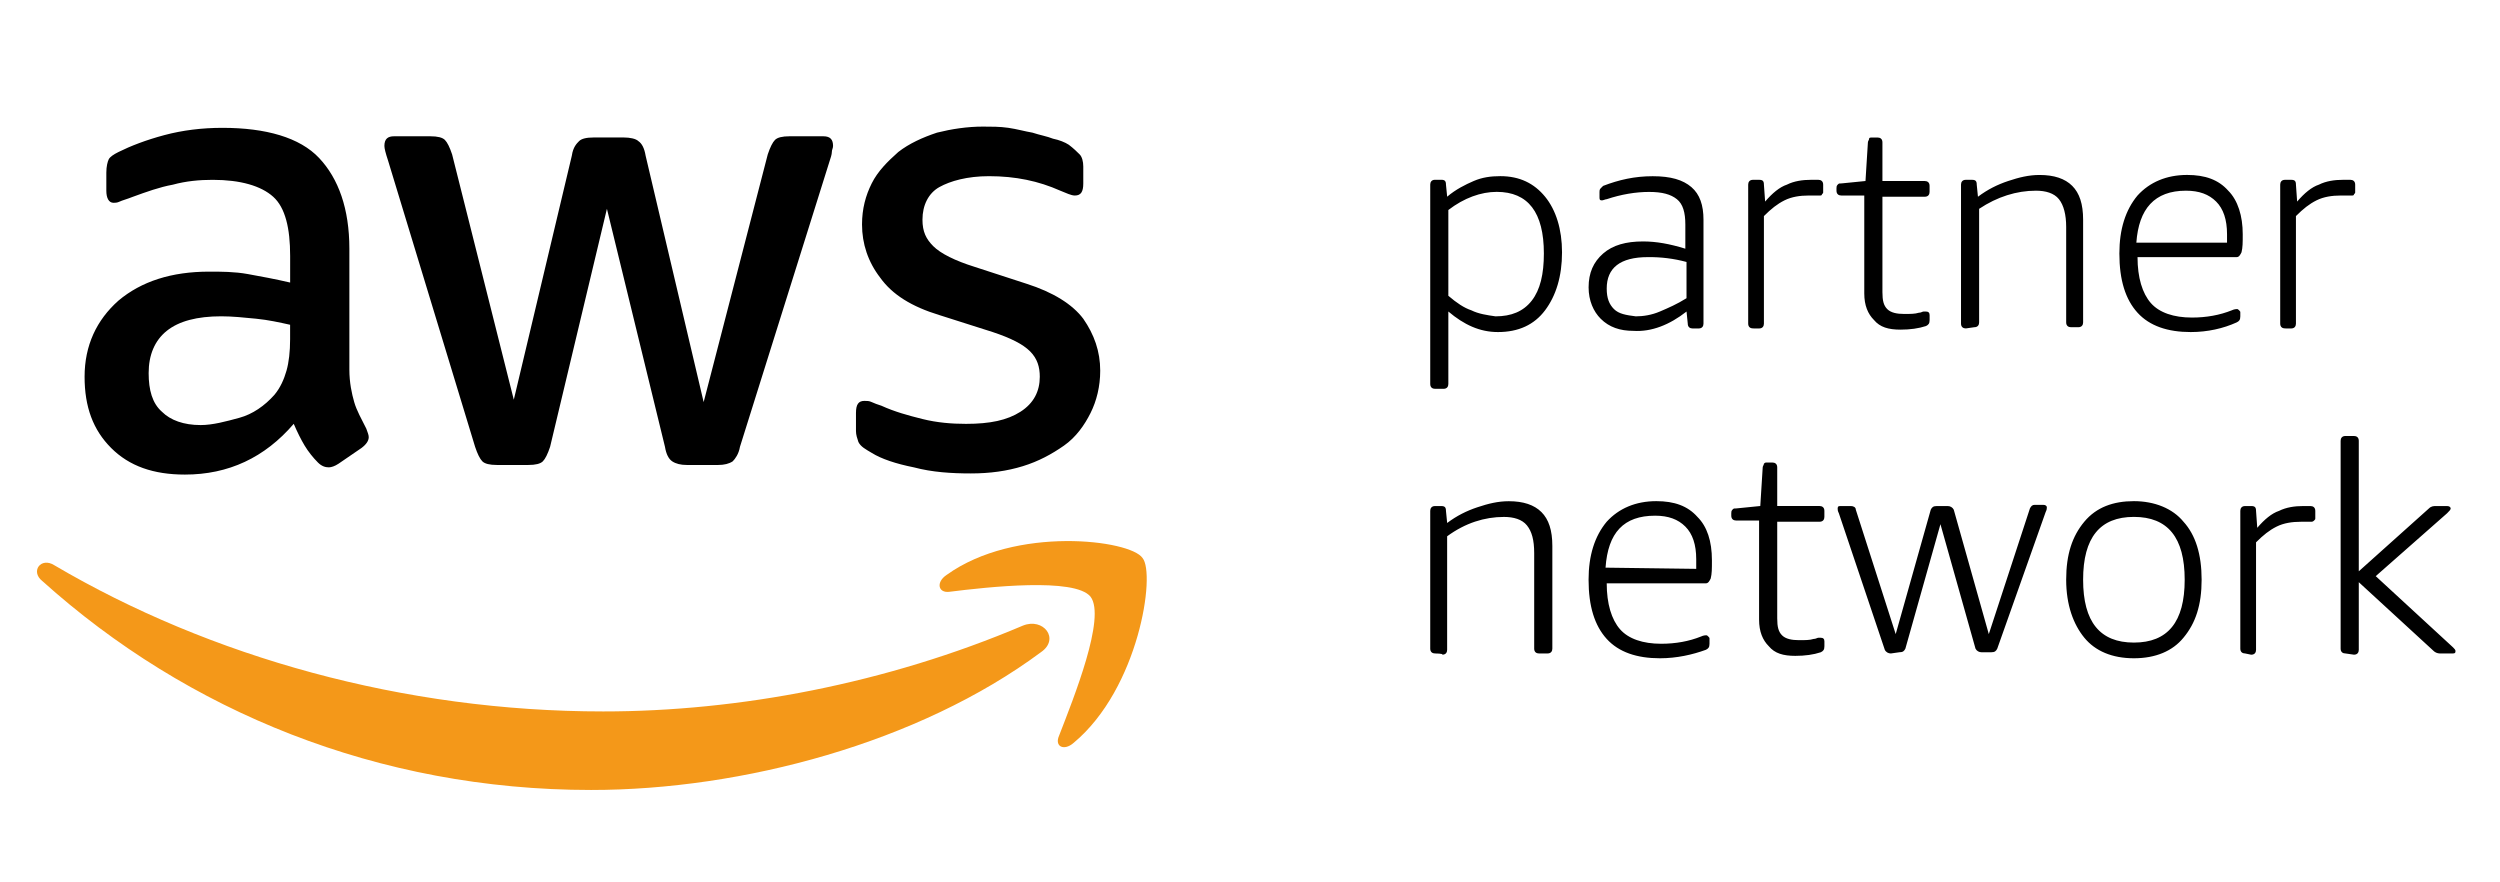
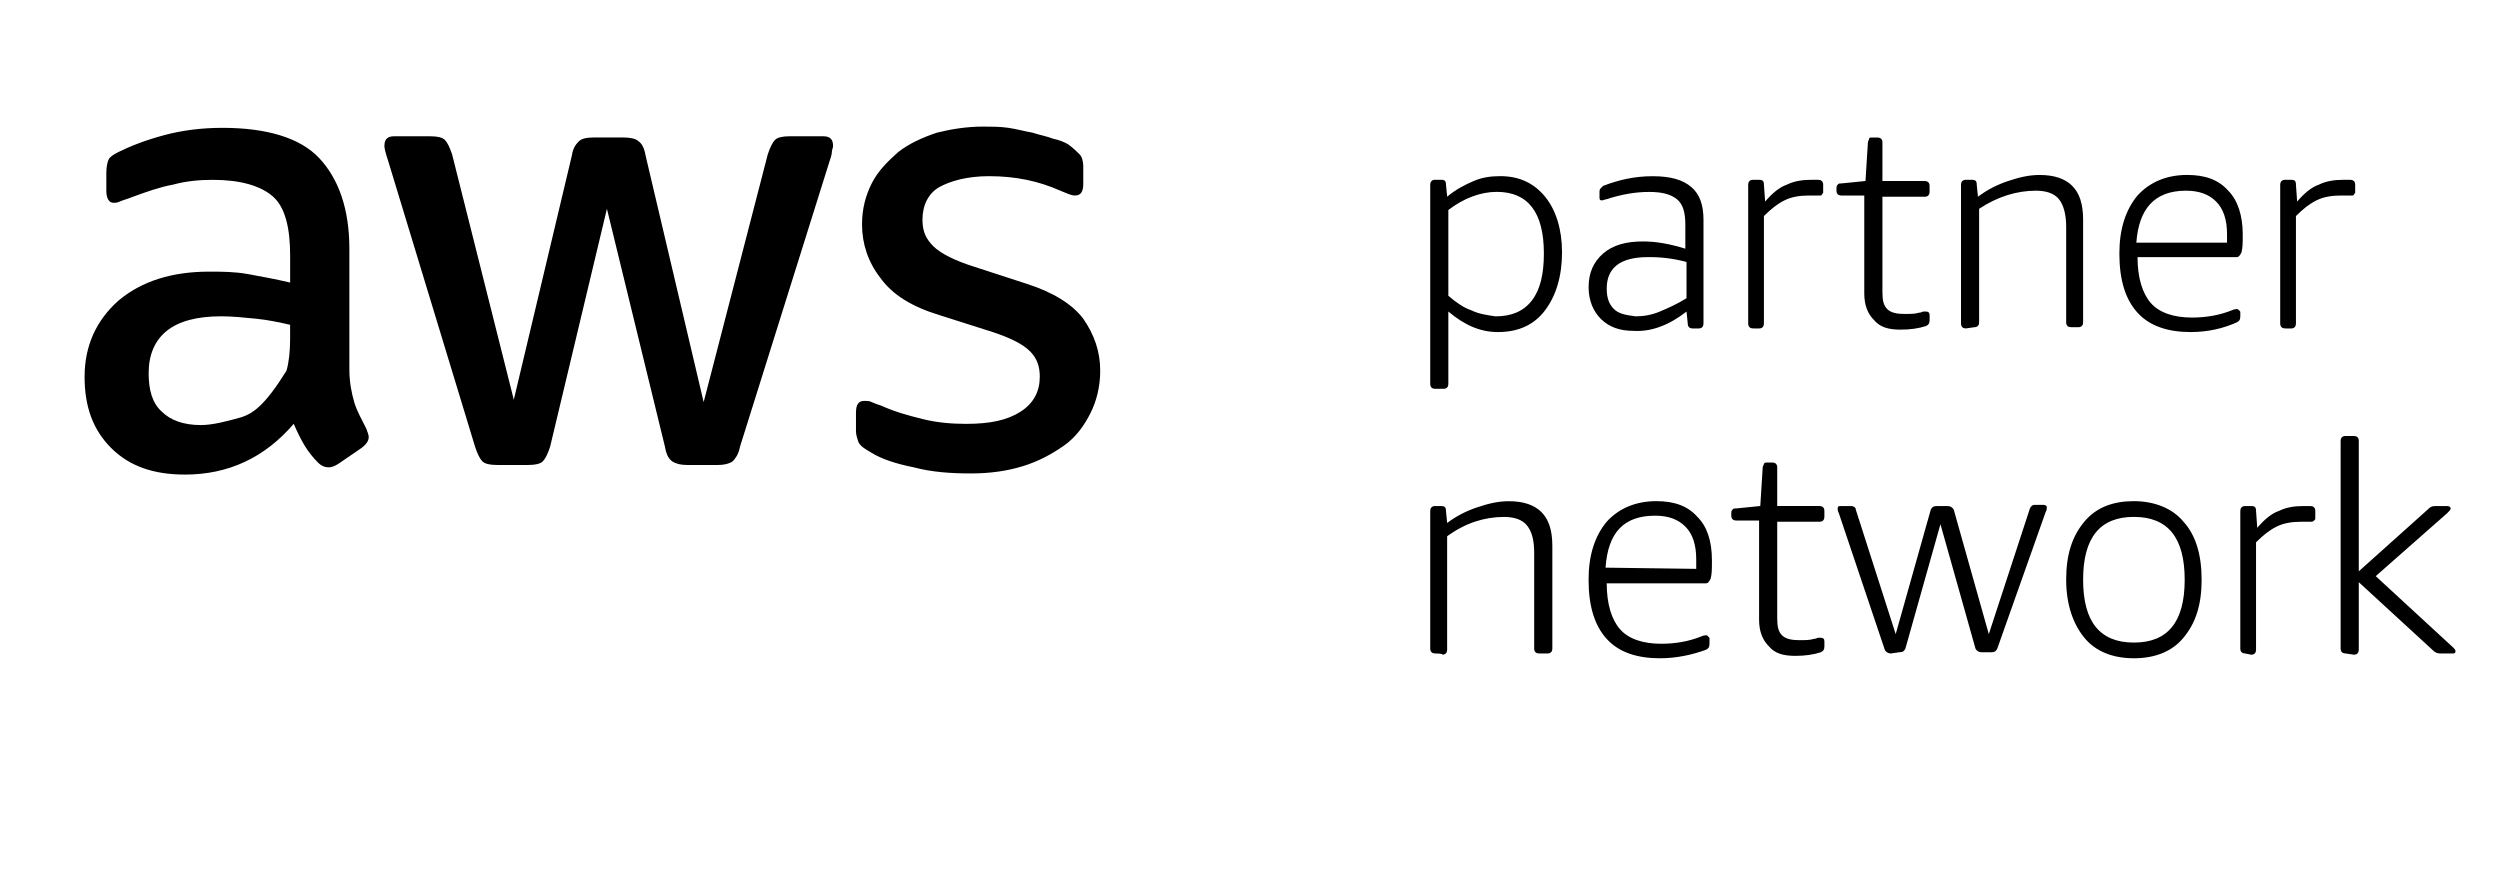
<svg xmlns="http://www.w3.org/2000/svg" width="272" height="96" viewBox="0 0 272 96" fill="none">
-   <path d="M94.842 49.273C95.895 49.931 97.471 50.457 99.446 50.852C101.42 51.378 103.523 51.51 105.629 51.51C107.735 51.51 109.575 51.246 111.286 50.72C112.998 50.194 114.442 49.405 115.759 48.484C117.075 47.563 117.996 46.247 118.651 44.935C119.309 43.62 119.704 42.045 119.704 40.334C119.704 38.23 119.046 36.391 117.861 34.681C116.676 33.102 114.574 31.79 111.678 30.869L106.021 29.028C103.914 28.37 102.338 27.581 101.548 26.791C100.758 26.002 100.364 25.213 100.364 23.901C100.364 22.322 101.022 21.01 102.207 20.352C103.391 19.694 105.231 19.168 107.6 19.168C110.493 19.168 112.994 19.694 115.36 20.747C116.018 21.01 116.545 21.273 116.94 21.273C117.598 21.273 117.861 20.878 117.861 19.957V18.116C117.861 17.59 117.73 17.063 117.466 16.8C117.203 16.537 116.808 16.142 116.282 15.748C115.887 15.485 115.228 15.222 114.57 15.09C113.912 14.827 113.122 14.695 112.332 14.432C111.542 14.301 110.621 14.037 109.703 13.906C108.782 13.774 107.86 13.774 106.942 13.774C105.231 13.774 103.523 14.037 101.943 14.432C100.364 14.958 98.919 15.616 97.734 16.537C96.549 17.59 95.496 18.642 94.842 19.954C94.183 21.27 93.788 22.713 93.788 24.423C93.788 26.528 94.447 28.498 95.763 30.208C97.08 32.05 99.182 33.362 102.21 34.283L107.999 36.125C109.973 36.782 111.286 37.44 112.076 38.23C112.866 39.019 113.129 39.94 113.129 40.989C113.129 42.567 112.471 43.879 111.023 44.8C109.575 45.721 107.735 46.116 105.103 46.116C103.523 46.116 101.947 45.984 100.367 45.59C98.787 45.195 97.343 44.8 95.895 44.142C95.5 44.011 95.105 43.879 94.842 43.748C94.578 43.616 94.315 43.616 94.052 43.616C93.394 43.616 93.13 44.011 93.13 44.932V46.905C93.13 47.3 93.262 47.694 93.394 48.089C93.657 48.615 94.183 48.878 94.842 49.273ZM26.961 29.817C25.512 29.554 24.068 29.554 22.752 29.554C18.674 29.554 15.387 30.606 12.886 32.708C10.516 34.813 9.203 37.572 9.203 40.989C9.203 44.274 10.125 46.773 12.096 48.743C14.07 50.717 16.7 51.634 20.119 51.634C24.854 51.634 28.8 49.792 31.959 46.112C32.354 47.033 32.749 47.822 33.144 48.48C33.539 49.138 34.066 49.796 34.592 50.322C34.987 50.717 35.382 50.848 35.777 50.848C36.04 50.848 36.435 50.717 36.83 50.453L39.328 48.743C39.854 48.349 40.118 47.954 40.118 47.559C40.118 47.296 39.986 47.033 39.854 46.638C39.328 45.586 38.801 44.665 38.538 43.748C38.275 42.827 38.011 41.643 38.011 40.199V27.054C38.011 22.717 36.827 19.431 34.724 17.195C32.618 14.958 28.935 13.909 24.2 13.909C21.962 13.909 19.859 14.173 17.884 14.699C15.91 15.225 14.202 15.883 12.886 16.541C12.359 16.804 11.964 17.067 11.832 17.33C11.701 17.593 11.569 18.119 11.569 18.777V20.75C11.569 21.54 11.832 22.066 12.359 22.066C12.491 22.066 12.754 22.066 13.017 21.934C13.28 21.803 13.807 21.671 14.465 21.408C15.913 20.882 17.358 20.356 18.806 20.093C20.254 19.698 21.698 19.566 23.146 19.566C26.171 19.566 28.409 20.224 29.725 21.408C31.041 22.592 31.568 24.825 31.568 27.851V30.741C29.853 30.343 28.409 30.08 26.961 29.817ZM31.564 36.917C31.564 38.233 31.433 39.413 31.17 40.334C30.906 41.255 30.511 42.176 29.853 42.962C28.8 44.146 27.484 45.067 26.039 45.458C24.591 45.853 23.146 46.247 21.83 46.247C19.987 46.247 18.543 45.721 17.621 44.8C16.568 43.879 16.173 42.432 16.173 40.594C16.173 38.621 16.831 37.045 18.148 35.993C19.464 34.941 21.435 34.414 24.068 34.414C25.253 34.414 26.566 34.546 27.882 34.678C29.198 34.809 30.38 35.072 31.564 35.335V36.917ZM51.691 48.615C51.955 49.405 52.218 49.931 52.481 50.194C52.745 50.457 53.271 50.589 54.061 50.589H57.48C58.27 50.589 58.797 50.457 59.06 50.194C59.323 49.931 59.587 49.405 59.85 48.615L66.033 22.717L72.349 48.615C72.48 49.405 72.744 49.931 73.138 50.194C73.533 50.457 74.06 50.589 74.718 50.589H78.137C78.796 50.589 79.322 50.457 79.717 50.194C79.98 49.931 80.375 49.405 80.507 48.615L90.241 17.59C90.373 17.195 90.505 16.8 90.505 16.537C90.505 16.274 90.636 16.142 90.636 15.879C90.636 15.222 90.373 14.827 89.583 14.827H85.901C85.111 14.827 84.584 14.958 84.321 15.222C84.058 15.485 83.794 16.011 83.531 16.8L76.558 43.748L70.242 16.932C70.111 16.142 69.847 15.616 69.453 15.353C69.189 15.09 68.531 14.958 67.873 14.958H64.585C63.795 14.958 63.269 15.09 63.006 15.353C62.742 15.616 62.347 16.011 62.216 16.932L55.901 43.488L49.19 16.8C48.927 16.011 48.664 15.485 48.401 15.222C48.137 14.958 47.611 14.827 46.821 14.827H42.875C42.217 14.827 41.822 15.09 41.822 15.879C41.822 16.142 41.954 16.669 42.217 17.458C42.22 17.462 51.691 48.615 51.691 48.615Z" fill="black" />
-   <path d="M111.279 68.072C96.414 74.383 80.364 77.405 65.631 77.405C43.924 77.405 22.879 71.488 5.908 61.497C4.46 60.576 3.279 62.155 4.592 63.207C20.378 77.405 41.16 85.949 64.315 85.949C80.759 85.949 99.965 80.822 113.25 70.962C115.36 69.519 113.517 67.151 111.279 68.072Z" fill="#F49819" />
-   <path d="M102.994 62.55C101.81 63.339 102.073 64.523 103.258 64.391C107.467 63.865 116.938 62.813 118.649 64.918C120.36 67.154 116.806 75.961 115.23 80.036C114.703 81.22 115.757 81.746 116.81 80.825C123.915 74.909 125.754 62.422 124.306 60.711C122.99 58.738 110.494 57.159 102.994 62.55Z" fill="#F49819" />
+   <path d="M94.842 49.273C95.895 49.931 97.471 50.457 99.446 50.852C101.42 51.378 103.523 51.51 105.629 51.51C107.735 51.51 109.575 51.246 111.286 50.72C112.998 50.194 114.442 49.405 115.759 48.484C117.075 47.563 117.996 46.247 118.651 44.935C119.309 43.62 119.704 42.045 119.704 40.334C119.704 38.23 119.046 36.391 117.861 34.681C116.676 33.102 114.574 31.79 111.678 30.869L106.021 29.028C103.914 28.37 102.338 27.581 101.548 26.791C100.758 26.002 100.364 25.213 100.364 23.901C100.364 22.322 101.022 21.01 102.207 20.352C103.391 19.694 105.231 19.168 107.6 19.168C110.493 19.168 112.994 19.694 115.36 20.747C116.018 21.01 116.545 21.273 116.94 21.273C117.598 21.273 117.861 20.878 117.861 19.957V18.116C117.861 17.59 117.73 17.063 117.466 16.8C117.203 16.537 116.808 16.142 116.282 15.748C115.887 15.485 115.228 15.222 114.57 15.09C113.912 14.827 113.122 14.695 112.332 14.432C111.542 14.301 110.621 14.037 109.703 13.906C108.782 13.774 107.86 13.774 106.942 13.774C105.231 13.774 103.523 14.037 101.943 14.432C100.364 14.958 98.919 15.616 97.734 16.537C96.549 17.59 95.496 18.642 94.842 19.954C94.183 21.27 93.788 22.713 93.788 24.423C93.788 26.528 94.447 28.498 95.763 30.208C97.08 32.05 99.182 33.362 102.21 34.283L107.999 36.125C109.973 36.782 111.286 37.44 112.076 38.23C112.866 39.019 113.129 39.94 113.129 40.989C113.129 42.567 112.471 43.879 111.023 44.8C109.575 45.721 107.735 46.116 105.103 46.116C103.523 46.116 101.947 45.984 100.367 45.59C98.787 45.195 97.343 44.8 95.895 44.142C95.5 44.011 95.105 43.879 94.842 43.748C94.578 43.616 94.315 43.616 94.052 43.616C93.394 43.616 93.13 44.011 93.13 44.932V46.905C93.13 47.3 93.262 47.694 93.394 48.089C93.657 48.615 94.183 48.878 94.842 49.273ZM26.961 29.817C25.512 29.554 24.068 29.554 22.752 29.554C18.674 29.554 15.387 30.606 12.886 32.708C10.516 34.813 9.203 37.572 9.203 40.989C9.203 44.274 10.125 46.773 12.096 48.743C14.07 50.717 16.7 51.634 20.119 51.634C24.854 51.634 28.8 49.792 31.959 46.112C32.354 47.033 32.749 47.822 33.144 48.48C33.539 49.138 34.066 49.796 34.592 50.322C34.987 50.717 35.382 50.848 35.777 50.848C36.04 50.848 36.435 50.717 36.83 50.453L39.328 48.743C39.854 48.349 40.118 47.954 40.118 47.559C40.118 47.296 39.986 47.033 39.854 46.638C39.328 45.586 38.801 44.665 38.538 43.748C38.275 42.827 38.011 41.643 38.011 40.199V27.054C38.011 22.717 36.827 19.431 34.724 17.195C32.618 14.958 28.935 13.909 24.2 13.909C21.962 13.909 19.859 14.173 17.884 14.699C15.91 15.225 14.202 15.883 12.886 16.541C12.359 16.804 11.964 17.067 11.832 17.33C11.701 17.593 11.569 18.119 11.569 18.777V20.75C11.569 21.54 11.832 22.066 12.359 22.066C12.491 22.066 12.754 22.066 13.017 21.934C13.28 21.803 13.807 21.671 14.465 21.408C15.913 20.882 17.358 20.356 18.806 20.093C20.254 19.698 21.698 19.566 23.146 19.566C26.171 19.566 28.409 20.224 29.725 21.408C31.041 22.592 31.568 24.825 31.568 27.851V30.741C29.853 30.343 28.409 30.08 26.961 29.817ZM31.564 36.917C31.564 38.233 31.433 39.413 31.17 40.334C28.8 44.146 27.484 45.067 26.039 45.458C24.591 45.853 23.146 46.247 21.83 46.247C19.987 46.247 18.543 45.721 17.621 44.8C16.568 43.879 16.173 42.432 16.173 40.594C16.173 38.621 16.831 37.045 18.148 35.993C19.464 34.941 21.435 34.414 24.068 34.414C25.253 34.414 26.566 34.546 27.882 34.678C29.198 34.809 30.38 35.072 31.564 35.335V36.917ZM51.691 48.615C51.955 49.405 52.218 49.931 52.481 50.194C52.745 50.457 53.271 50.589 54.061 50.589H57.48C58.27 50.589 58.797 50.457 59.06 50.194C59.323 49.931 59.587 49.405 59.85 48.615L66.033 22.717L72.349 48.615C72.48 49.405 72.744 49.931 73.138 50.194C73.533 50.457 74.06 50.589 74.718 50.589H78.137C78.796 50.589 79.322 50.457 79.717 50.194C79.98 49.931 80.375 49.405 80.507 48.615L90.241 17.59C90.373 17.195 90.505 16.8 90.505 16.537C90.505 16.274 90.636 16.142 90.636 15.879C90.636 15.222 90.373 14.827 89.583 14.827H85.901C85.111 14.827 84.584 14.958 84.321 15.222C84.058 15.485 83.794 16.011 83.531 16.8L76.558 43.748L70.242 16.932C70.111 16.142 69.847 15.616 69.453 15.353C69.189 15.09 68.531 14.958 67.873 14.958H64.585C63.795 14.958 63.269 15.09 63.006 15.353C62.742 15.616 62.347 16.011 62.216 16.932L55.901 43.488L49.19 16.8C48.927 16.011 48.664 15.485 48.401 15.222C48.137 14.958 47.611 14.827 46.821 14.827H42.875C42.217 14.827 41.822 15.09 41.822 15.879C41.822 16.142 41.954 16.669 42.217 17.458C42.22 17.462 51.691 48.615 51.691 48.615Z" fill="black" />
  <path d="M156.136 42.304C155.873 42.304 155.609 42.173 155.609 41.778V20.085C155.609 19.822 155.741 19.559 156.136 19.559H156.794C157.189 19.559 157.321 19.691 157.321 20.085L157.452 21.401C158.374 20.612 159.427 20.085 160.345 19.691C161.263 19.296 162.188 19.165 163.238 19.165C165.344 19.165 166.92 19.954 168.105 21.401C169.289 22.848 169.948 24.95 169.948 27.449C169.948 30.077 169.289 32.181 168.105 33.76C166.92 35.339 165.212 36.128 162.974 36.128C161 36.128 159.292 35.339 157.58 33.892V41.778C157.58 42.041 157.449 42.304 157.054 42.304H156.136ZM162.711 34.418C164.422 34.418 165.735 33.892 166.657 32.708C167.578 31.524 167.973 29.817 167.973 27.581C167.973 23.111 166.262 20.875 162.843 20.875C161.131 20.875 159.292 21.533 157.58 22.848V32.181C158.502 32.971 159.292 33.497 160.078 33.76C160.872 34.155 161.789 34.286 162.711 34.418ZM177.707 35.997C176.259 35.997 175.078 35.602 174.157 34.681C173.367 33.892 172.84 32.708 172.84 31.264C172.84 29.686 173.367 28.505 174.42 27.584C175.473 26.663 176.918 26.269 178.761 26.269C180.209 26.269 181.653 26.532 183.365 27.058V24.43C183.365 23.115 183.101 22.194 182.443 21.671C181.785 21.145 180.863 20.882 179.419 20.882C177.971 20.882 176.395 21.145 174.815 21.671C174.683 21.671 174.42 21.803 174.288 21.803C174.025 21.803 174.025 21.671 174.025 21.408V20.882C174.025 20.75 174.025 20.619 174.157 20.487L174.42 20.224C176.131 19.566 177.839 19.172 179.814 19.172C181.788 19.172 183.101 19.566 184.023 20.356C184.944 21.145 185.339 22.329 185.339 23.904V35.211C185.339 35.474 185.208 35.737 184.813 35.737H184.154C183.891 35.737 183.628 35.605 183.628 35.211L183.496 33.895C181.653 35.339 179.682 36.128 177.707 35.997ZM177.971 34.418C178.761 34.418 179.682 34.286 180.6 33.892C181.522 33.497 182.443 33.102 183.493 32.445V28.502C182.119 28.132 180.703 27.957 179.284 27.975C176.259 27.975 174.811 29.159 174.811 31.392C174.811 32.445 175.075 33.102 175.601 33.629C176.128 34.155 176.918 34.286 177.971 34.418ZM190.729 35.733C190.466 35.733 190.203 35.602 190.203 35.207V20.089C190.203 19.826 190.334 19.563 190.729 19.563H191.388C191.782 19.563 191.914 19.694 191.914 20.089L192.046 21.931C192.836 21.01 193.625 20.352 194.415 20.089C195.205 19.694 196.127 19.563 197.045 19.563H197.834C198.098 19.563 198.361 19.694 198.361 20.089V20.878C198.361 21.01 198.361 21.01 198.229 21.142C198.229 21.273 198.098 21.273 197.966 21.273H196.781C195.86 21.273 194.938 21.405 194.152 21.799C193.362 22.194 192.704 22.72 191.914 23.509V35.211C191.914 35.474 191.782 35.737 191.388 35.737C191.388 35.733 190.729 35.733 190.729 35.733ZM206.779 35.865C205.463 35.865 204.541 35.602 203.886 34.813C203.228 34.155 202.833 33.234 202.833 31.922V21.273H200.336C200.072 21.273 199.809 21.142 199.809 20.747V20.484C199.809 20.352 199.809 20.221 199.941 20.089C200.072 19.957 200.072 19.957 200.336 19.957L202.965 19.694L203.228 15.488C203.228 15.357 203.36 15.225 203.36 15.094C203.36 14.962 203.492 14.962 203.755 14.962H204.281C204.545 14.962 204.808 15.094 204.808 15.488V19.694H209.412C209.675 19.694 209.938 19.826 209.938 20.221V20.878C209.938 21.142 209.807 21.405 209.412 21.405H204.808V31.79C204.808 32.711 204.94 33.237 205.335 33.632C205.729 34.027 206.388 34.158 207.177 34.158C207.836 34.158 208.362 34.158 208.757 34.027C209.02 34.027 209.152 33.895 209.284 33.895H209.547C209.81 33.895 209.942 34.027 209.942 34.29V34.816C209.942 35.211 209.81 35.342 209.547 35.474C208.754 35.733 207.832 35.865 206.779 35.865ZM213.884 35.733C213.621 35.733 213.358 35.602 213.358 35.207V20.089C213.358 19.826 213.489 19.563 213.884 19.563H214.542C214.937 19.563 215.069 19.694 215.069 20.089L215.201 21.405C216.254 20.615 217.307 20.089 218.488 19.694C219.673 19.3 220.726 19.037 221.907 19.037C223.487 19.037 224.668 19.431 225.458 20.221C226.248 21.01 226.643 22.194 226.643 23.901V35.076C226.643 35.339 226.511 35.602 226.116 35.602H225.326C225.063 35.602 224.8 35.47 224.8 35.076V24.69C224.8 23.374 224.536 22.322 224.01 21.668C223.483 21.01 222.562 20.747 221.512 20.747C219.406 20.747 217.303 21.405 215.329 22.72V35.076C215.329 35.339 215.197 35.602 214.802 35.602L213.884 35.733ZM238.352 36.128C235.854 36.128 233.88 35.47 232.563 34.023C231.247 32.576 230.588 30.475 230.588 27.581C230.588 24.953 231.247 22.848 232.563 21.27C233.88 19.822 235.719 19.033 237.957 19.033C239.931 19.033 241.376 19.559 242.429 20.743C243.482 21.796 244.009 23.502 244.009 25.476C244.009 26.397 244.009 26.923 243.877 27.449C243.746 27.712 243.614 27.975 243.351 27.975H232.563C232.563 30.212 233.09 31.918 234.011 32.971C234.933 34.023 236.509 34.55 238.483 34.55C240.063 34.55 241.508 34.286 242.824 33.76C243.087 33.629 243.351 33.629 243.351 33.629C243.482 33.629 243.482 33.629 243.614 33.76C243.746 33.892 243.746 33.892 243.746 34.023V34.418C243.746 34.813 243.614 34.944 243.351 35.076C241.906 35.733 240.195 36.128 238.352 36.128ZM242.301 26.532V25.479C242.301 23.901 241.906 22.72 241.116 21.931C240.326 21.142 239.273 20.747 237.829 20.747C234.41 20.747 232.698 22.72 232.435 26.4H242.301V26.532ZM248.613 35.733C248.349 35.733 248.086 35.602 248.086 35.207V20.089C248.086 19.826 248.218 19.563 248.613 19.563H249.271C249.666 19.563 249.798 19.694 249.798 20.089L249.929 21.931C250.719 21.01 251.509 20.352 252.299 20.089C253.089 19.694 254.01 19.563 254.928 19.563H255.718C255.981 19.563 256.244 19.694 256.244 20.089V20.878C256.244 21.01 256.244 21.01 256.113 21.142C256.113 21.273 255.981 21.273 255.85 21.273H254.665C253.743 21.273 252.822 21.405 252.035 21.799C251.246 22.194 250.587 22.72 249.798 23.509V35.211C249.798 35.474 249.666 35.737 249.271 35.737C249.267 35.733 248.613 35.733 248.613 35.733ZM156.136 71.097C155.873 71.097 155.609 70.966 155.609 70.571V55.584C155.609 55.321 155.741 55.058 156.136 55.058H156.794C157.189 55.058 157.321 55.19 157.321 55.584L157.452 56.9C158.505 56.11 159.559 55.584 160.74 55.19C161.925 54.795 162.978 54.532 164.159 54.532C165.739 54.532 166.92 54.926 167.71 55.716C168.5 56.505 168.895 57.689 168.895 59.396V70.571C168.895 70.834 168.763 71.097 168.368 71.097H167.446C167.183 71.097 166.92 70.966 166.92 70.571V60.185C166.92 58.738 166.657 57.817 166.13 57.163C165.603 56.505 164.682 56.242 163.632 56.242C161.526 56.242 159.423 56.9 157.449 58.347V70.702C157.449 70.966 157.317 71.229 156.922 71.229C157.054 71.097 156.136 71.097 156.136 71.097ZM180.6 71.62C178.102 71.62 176.128 70.962 174.811 69.515C173.495 68.068 172.837 65.966 172.837 63.072C172.837 60.445 173.495 58.34 174.811 56.761C176.128 55.314 177.967 54.525 180.205 54.525C182.18 54.525 183.624 55.051 184.677 56.235C185.731 57.287 186.257 58.862 186.257 60.967C186.257 61.888 186.257 62.414 186.125 62.941C185.994 63.204 185.862 63.467 185.599 63.467H174.811C174.811 65.703 175.338 67.41 176.259 68.462C177.181 69.515 178.757 70.041 180.732 70.041C182.311 70.041 183.756 69.778 185.072 69.252C185.336 69.12 185.599 69.12 185.599 69.12C185.731 69.12 185.731 69.12 185.862 69.252C185.994 69.383 185.994 69.383 185.994 69.515V70.041C185.994 70.436 185.862 70.567 185.599 70.699C184.154 71.225 182.443 71.62 180.6 71.62ZM184.549 61.892V60.839C184.549 59.261 184.154 58.08 183.365 57.291C182.575 56.502 181.522 56.107 180.077 56.107C176.658 56.107 174.947 57.949 174.683 61.76L184.549 61.892ZM195.333 71.357C194.017 71.357 193.095 71.094 192.441 70.304C191.782 69.646 191.388 68.725 191.388 67.413V56.633H188.89C188.627 56.633 188.363 56.502 188.363 56.107V55.844C188.363 55.712 188.363 55.581 188.495 55.449C188.627 55.318 188.627 55.318 188.89 55.318L191.519 55.054L191.783 50.848C191.783 50.717 191.914 50.585 191.914 50.453C192.046 50.322 192.046 50.322 192.309 50.322H192.836C193.099 50.322 193.362 50.453 193.362 50.848V55.054H197.966C198.229 55.054 198.493 55.186 198.493 55.581V56.238C198.493 56.502 198.361 56.765 197.966 56.765H193.362V67.282C193.362 68.203 193.494 68.729 193.889 69.124C194.284 69.518 194.942 69.65 195.732 69.65C196.39 69.65 196.917 69.65 197.311 69.518C197.575 69.518 197.706 69.387 197.838 69.387H198.101C198.365 69.387 198.496 69.518 198.496 69.781V70.308C198.496 70.702 198.365 70.834 198.101 70.966C197.308 71.229 196.386 71.357 195.333 71.357ZM205.726 71.097C205.463 71.097 205.199 70.966 205.068 70.702L200.069 55.847C199.937 55.584 199.937 55.453 199.937 55.321C199.937 55.058 200.069 55.058 200.332 55.058H201.385C201.649 55.058 201.912 55.19 201.912 55.453L206.252 68.992L210.067 55.453C210.198 55.19 210.33 55.058 210.725 55.058H211.91C212.173 55.058 212.436 55.19 212.568 55.453L216.382 68.992L220.854 55.321C220.986 55.058 221.117 54.926 221.381 54.926H222.302C222.565 54.926 222.697 55.058 222.697 55.19C222.697 55.321 222.697 55.453 222.565 55.716L217.303 70.571C217.172 70.834 217.04 70.966 216.645 70.966H215.592C215.329 70.966 215.065 70.834 214.934 70.571L211.12 57.031L207.306 70.571C207.174 70.834 207.042 70.966 206.647 70.966L205.726 71.097ZM232.168 71.62C229.799 71.62 227.959 70.83 226.774 69.383C225.59 67.936 224.8 65.835 224.8 63.072C224.8 60.309 225.458 58.34 226.774 56.761C228.091 55.182 229.93 54.525 232.168 54.525C234.406 54.525 236.377 55.314 237.562 56.761C238.878 58.208 239.537 60.309 239.537 63.072C239.537 65.835 238.878 67.805 237.562 69.383C236.377 70.834 234.534 71.62 232.168 71.62ZM232.168 69.913C235.851 69.913 237.694 67.677 237.694 63.076C237.694 58.475 235.851 56.238 232.168 56.238C228.486 56.238 226.643 58.475 226.643 63.076C226.643 67.677 228.486 69.913 232.168 69.913ZM244.272 71.097C244.009 71.097 243.746 70.966 243.746 70.571V55.584C243.746 55.321 243.877 55.058 244.272 55.058H244.93C245.325 55.058 245.457 55.19 245.457 55.584L245.589 57.426C246.378 56.505 247.168 55.847 247.958 55.584C248.748 55.19 249.669 55.058 250.587 55.058H251.377C251.641 55.058 251.904 55.19 251.904 55.584V56.373C251.904 56.505 251.904 56.505 251.772 56.637C251.772 56.637 251.641 56.768 251.509 56.768H250.324C249.403 56.768 248.481 56.9 247.695 57.294C246.905 57.689 246.247 58.215 245.457 59.005V70.706C245.457 70.969 245.325 71.232 244.93 71.232C244.93 71.225 244.272 71.097 244.272 71.097ZM255.188 71.097C254.924 71.097 254.661 70.966 254.661 70.571V47.961C254.661 47.698 254.793 47.435 255.188 47.435H256.109C256.373 47.435 256.636 47.566 256.636 47.961V62.158L264.264 55.321C264.527 55.058 264.791 55.058 265.054 55.058H266.239C266.502 55.058 266.633 55.19 266.633 55.321C266.633 55.453 266.502 55.584 266.239 55.847L258.479 62.685L266.897 70.439C267.028 70.571 267.16 70.702 267.16 70.834C267.16 71.097 267.028 71.097 266.765 71.097H265.449C265.185 71.097 264.922 70.966 264.79 70.834L256.636 63.342V70.702C256.636 70.966 256.504 71.229 256.109 71.229L255.188 71.097Z" fill="black" />
</svg>